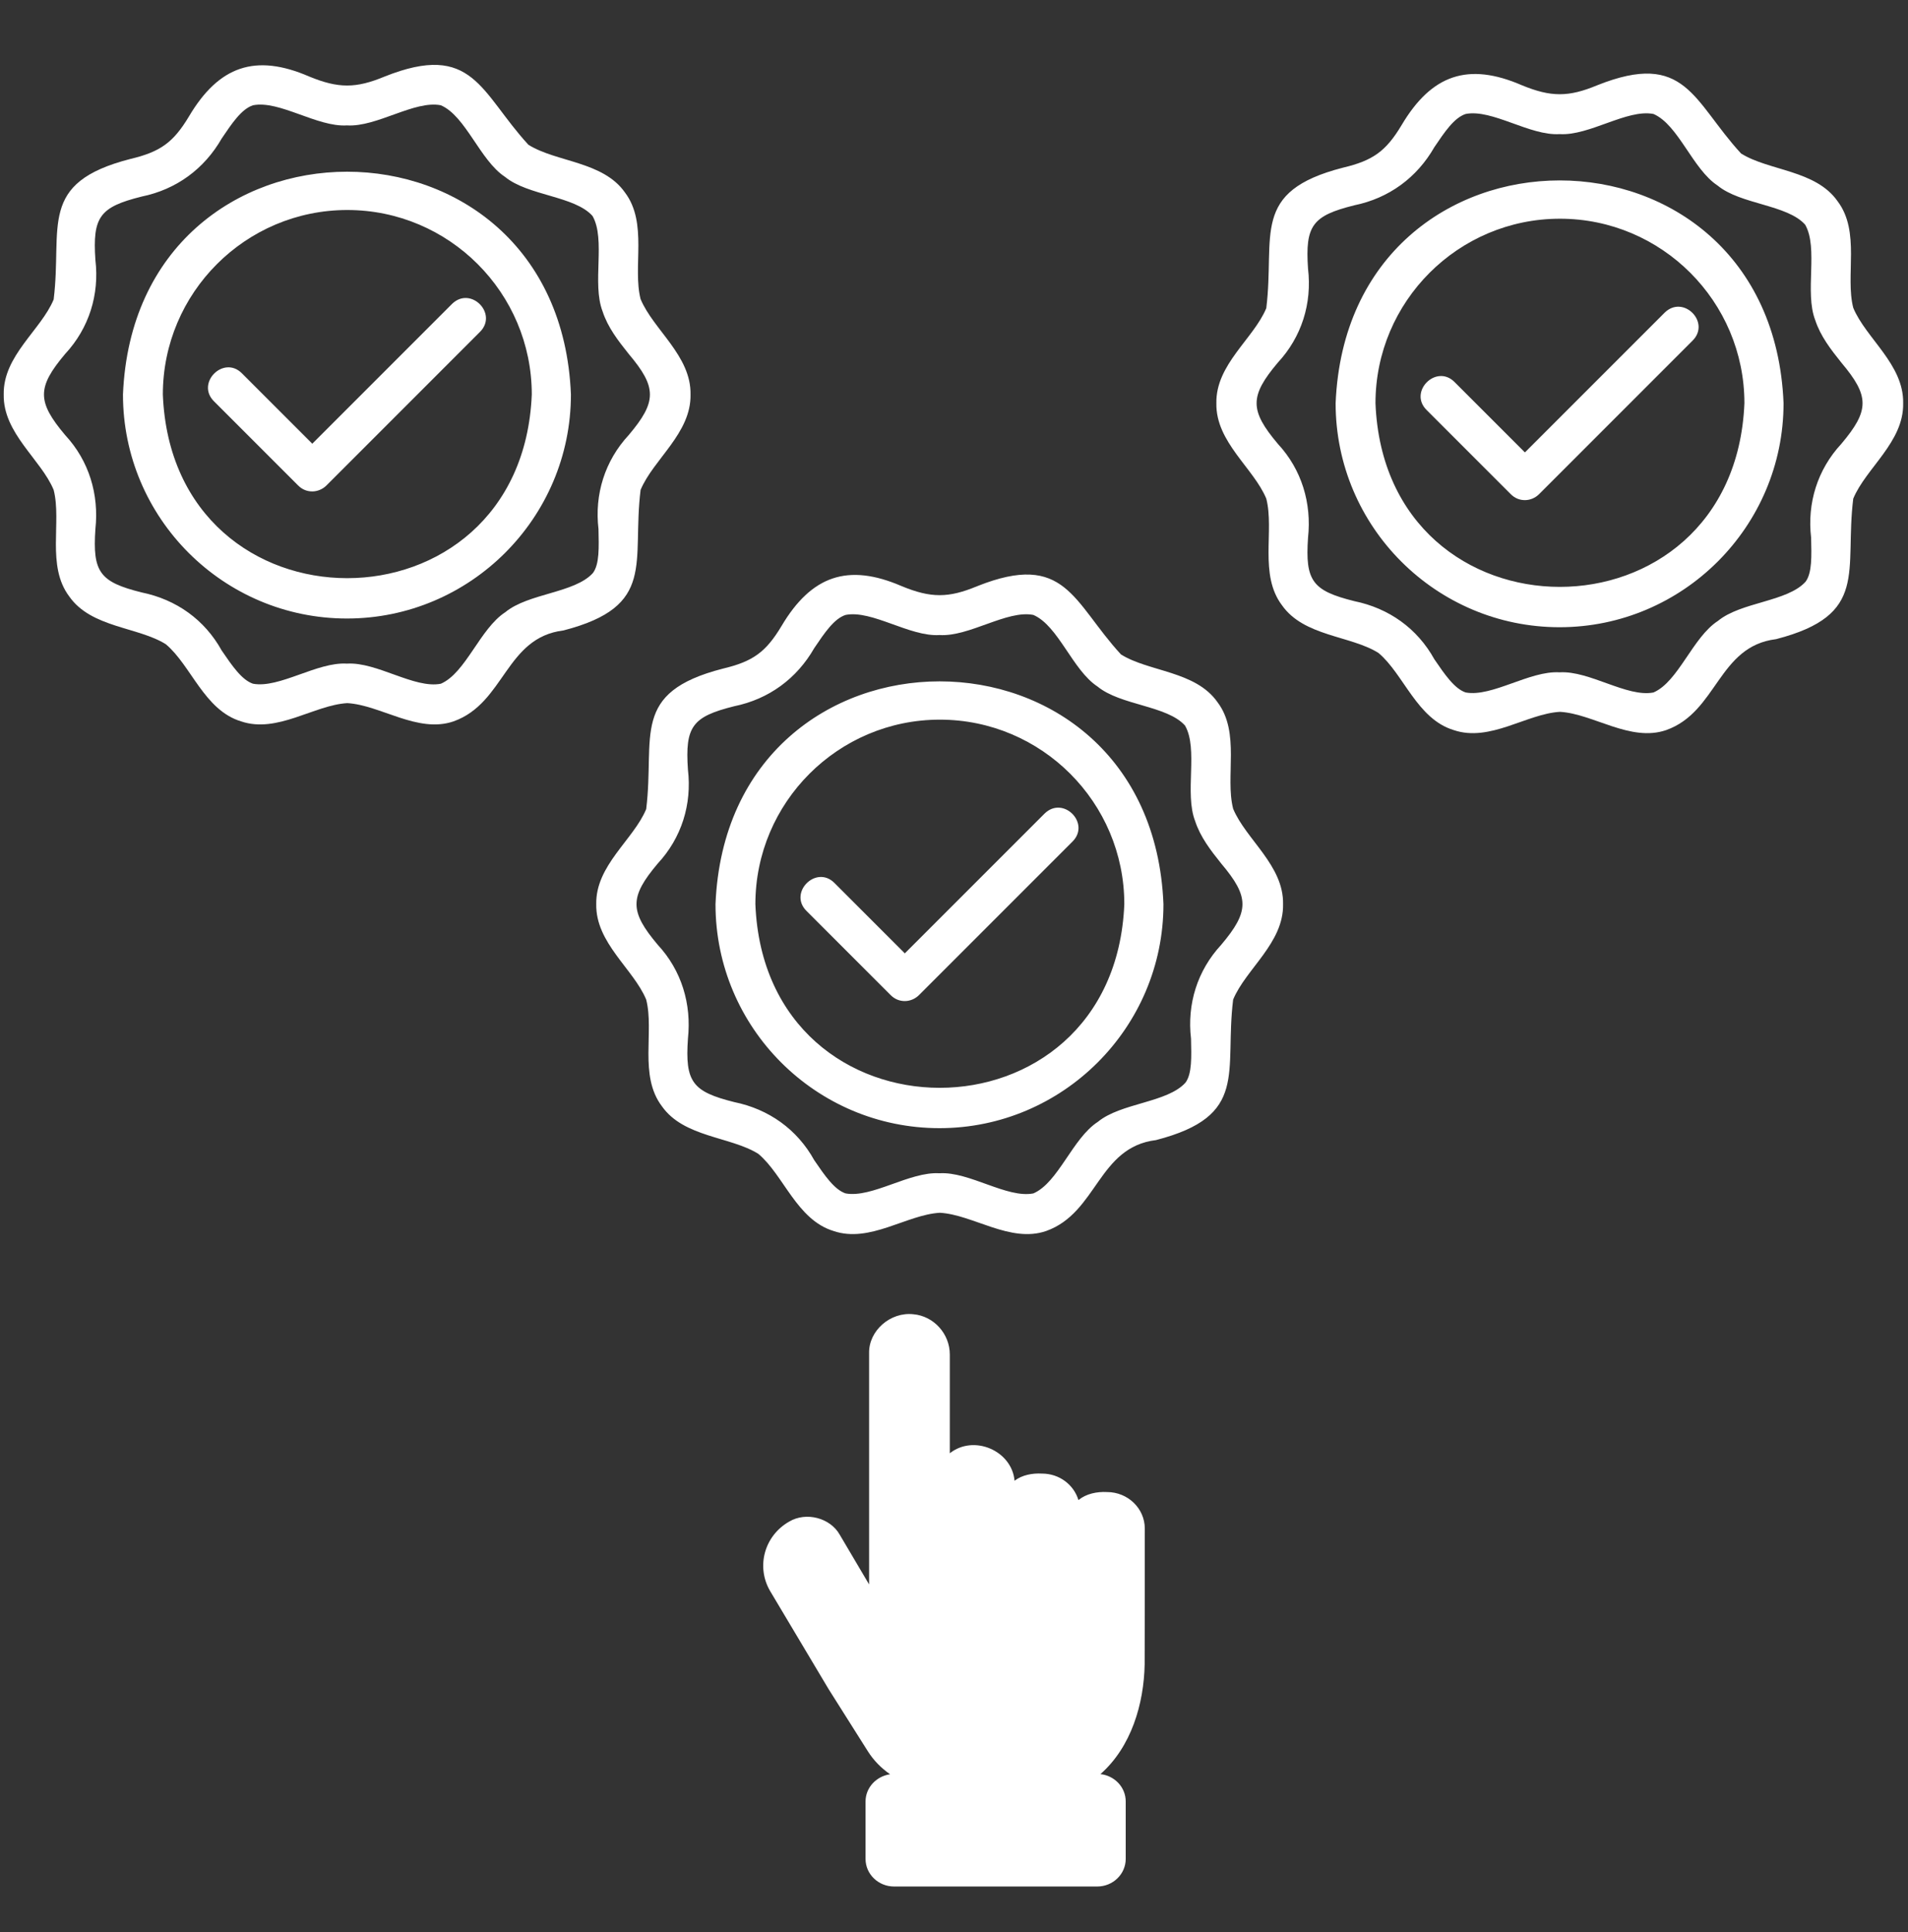
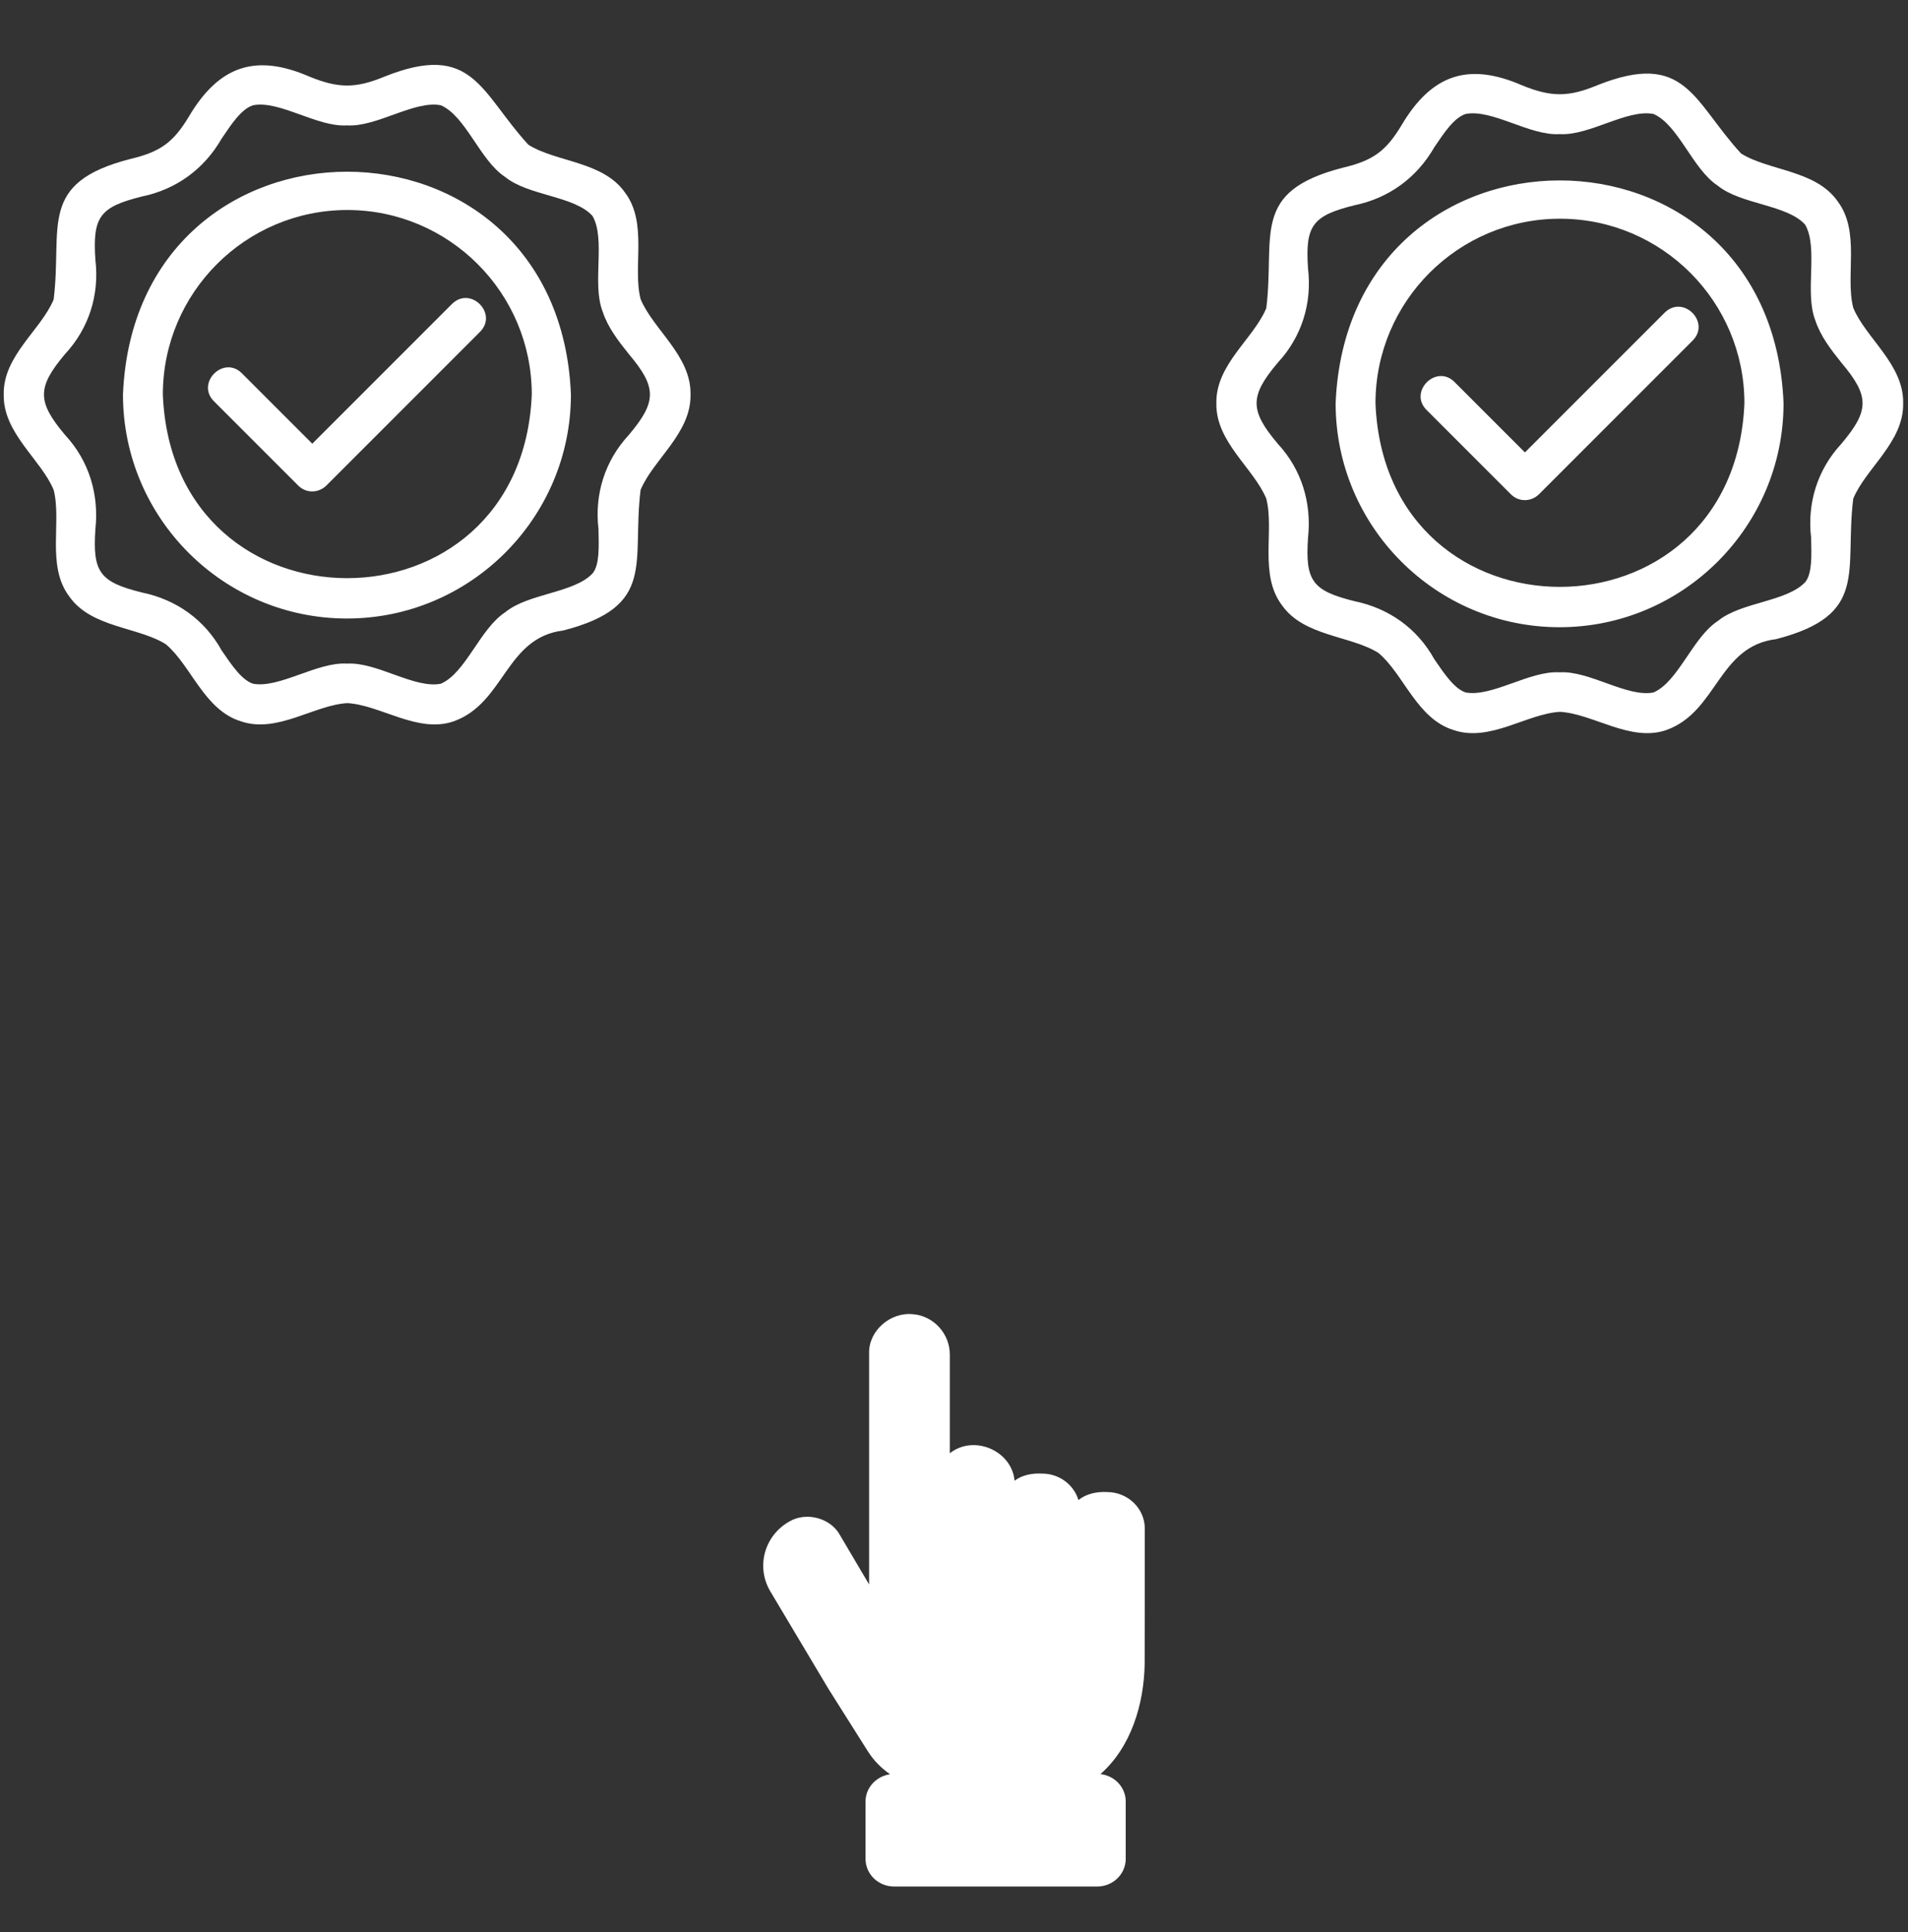
<svg xmlns="http://www.w3.org/2000/svg" width="80" height="81" viewBox="0 0 80 81" fill="none">
  <rect x="0" y="0" width="80" height="81" fill="#333333" stroke="none" />
  <path d="M5.156 16.538C5.156 21.726 9.375 25.929 14.547 25.929C19.719 25.929 23.938 21.71 23.938 16.538C23.438 4.085 5.672 4.085 5.156 16.538ZM6.828 16.538C6.828 12.273 10.297 8.804 14.562 8.804C18.828 8.804 22.297 12.273 22.297 16.538C21.875 26.804 7.234 26.804 6.828 16.538ZM23.625 26.429C27.547 25.413 26.484 23.585 26.859 20.538C27.391 19.257 28.984 18.163 28.953 16.538C28.984 14.913 27.391 13.819 26.859 12.538C26.516 11.194 27.172 9.351 26.203 8.069C25.281 6.757 23.328 6.804 22.156 6.069C20.141 3.882 19.844 1.726 16.125 3.21C14.922 3.71 14.188 3.71 12.969 3.21C10.703 2.226 9.172 2.773 7.922 4.882C7.266 5.976 6.719 6.366 5.469 6.663C1.562 7.663 2.625 9.507 2.25 12.554C1.719 13.835 0.125 14.913 0.156 16.538C0.125 18.163 1.719 19.257 2.25 20.538C2.594 21.882 1.937 23.726 2.906 25.007C3.828 26.32 5.781 26.273 6.953 27.007C8.016 27.898 8.562 29.773 10.109 30.241C11.625 30.757 13.172 29.554 14.562 29.476C15.953 29.554 17.516 30.757 19.016 30.241C21.172 29.476 21.188 26.726 23.625 26.429ZM18.484 28.663C17.375 28.882 15.797 27.741 14.547 27.82C13.297 27.741 11.719 28.866 10.609 28.663C10.141 28.507 9.734 27.913 9.297 27.273C8.578 25.976 7.391 25.132 5.937 24.835C4.187 24.398 3.875 23.991 4 22.179C4.156 20.726 3.734 19.32 2.734 18.241C1.547 16.835 1.547 16.241 2.734 14.835C3.734 13.757 4.172 12.351 4 10.898C3.875 9.085 4.187 8.679 5.937 8.241C7.391 7.944 8.562 7.085 9.297 5.804C9.719 5.179 10.125 4.569 10.609 4.413C11.719 4.194 13.297 5.335 14.547 5.257C15.797 5.335 17.375 4.194 18.484 4.413C19.531 4.866 20.125 6.726 21.172 7.413C22.141 8.21 24.094 8.21 24.844 9.054C25.406 10.038 24.812 11.882 25.266 13.054C25.484 13.726 25.922 14.288 26.359 14.835C27.547 16.241 27.547 16.835 26.359 18.241C25.359 19.32 24.922 20.726 25.094 22.179C25.109 22.929 25.141 23.648 24.859 24.023C24.094 24.866 22.156 24.866 21.188 25.663C20.125 26.351 19.531 28.21 18.484 28.663ZM20.125 13.913L13.688 20.351C13.531 20.507 13.312 20.601 13.094 20.601C12.875 20.601 12.672 20.523 12.5 20.351L8.969 16.82C8.203 16.054 9.375 14.882 10.141 15.648L13.094 18.601L18.953 12.741C19.734 11.976 20.891 13.148 20.125 13.913Z" fill="white" />
  <path d="M56.001 16.904C56.001 22.091 60.219 26.294 65.391 26.294C70.563 26.294 74.782 22.075 74.782 16.904C74.282 4.45 56.516 4.45 56.001 16.904ZM57.672 16.904C57.672 12.638 61.141 9.169 65.407 9.169C69.672 9.169 73.141 12.638 73.141 16.904C72.719 27.169 58.079 27.169 57.672 16.904ZM74.469 26.794C78.391 25.779 77.329 23.95 77.704 20.904C78.235 19.622 79.829 18.529 79.797 16.904C79.829 15.278 78.235 14.185 77.704 12.903C77.36 11.56 78.016 9.716 77.047 8.435C76.126 7.122 74.172 7.169 73.001 6.435C70.985 4.247 70.688 2.091 66.969 3.575C65.766 4.075 65.032 4.075 63.813 3.575C61.547 2.591 60.016 3.138 58.766 5.247C58.11 6.341 57.563 6.732 56.313 7.028C52.407 8.028 53.469 9.872 53.094 12.919C52.563 14.2 50.969 15.278 51.001 16.904C50.969 18.529 52.563 19.622 53.094 20.904C53.438 22.247 52.782 24.091 53.751 25.372C54.672 26.685 56.626 26.638 57.797 27.372C58.86 28.263 59.407 30.138 60.954 30.607C62.469 31.122 64.016 29.919 65.407 29.841C66.797 29.919 68.36 31.122 69.86 30.607C72.016 29.841 72.032 27.091 74.469 26.794ZM69.329 29.029C68.219 29.247 66.641 28.107 65.391 28.185C64.141 28.107 62.563 29.232 61.454 29.029C60.985 28.872 60.579 28.279 60.141 27.638C59.422 26.341 58.235 25.497 56.782 25.2C55.032 24.763 54.719 24.357 54.844 22.544C55.001 21.091 54.579 19.685 53.579 18.607C52.391 17.2 52.391 16.607 53.579 15.2C54.579 14.122 55.016 12.716 54.844 11.263C54.719 9.45 55.032 9.044 56.782 8.607C58.235 8.31 59.407 7.45 60.141 6.169C60.563 5.544 60.969 4.935 61.454 4.778C62.563 4.56 64.141 5.7 65.391 5.622C66.641 5.7 68.219 4.56 69.329 4.778C70.376 5.232 70.969 7.091 72.016 7.778C72.985 8.575 74.938 8.575 75.688 9.419C76.251 10.403 75.657 12.247 76.11 13.419C76.329 14.091 76.766 14.653 77.204 15.2C78.391 16.607 78.391 17.2 77.204 18.607C76.204 19.685 75.766 21.091 75.938 22.544C75.954 23.294 75.985 24.013 75.704 24.388C74.938 25.232 73.001 25.232 72.032 26.029C70.969 26.716 70.376 28.575 69.329 29.029ZM70.969 14.278L64.532 20.716C64.376 20.872 64.157 20.966 63.938 20.966C63.719 20.966 63.516 20.888 63.344 20.716L59.813 17.185C59.047 16.419 60.219 15.247 60.985 16.013L63.938 18.966L69.797 13.107C70.579 12.341 71.735 13.513 70.969 14.278Z" fill="white" />
-   <path d="M30 37.904C30 43.091 34.219 47.294 39.391 47.294C44.563 47.294 48.782 43.075 48.782 37.904C48.282 25.45 30.516 25.45 30 37.904ZM31.672 37.904C31.672 33.638 35.141 30.169 39.407 30.169C43.672 30.169 47.141 33.638 47.141 37.904C46.719 48.169 32.079 48.169 31.672 37.904ZM48.469 47.794C52.391 46.779 51.329 44.95 51.704 41.904C52.235 40.622 53.829 39.529 53.797 37.904C53.829 36.279 52.235 35.185 51.704 33.904C51.36 32.56 52.016 30.716 51.047 29.435C50.126 28.122 48.172 28.169 47.001 27.435C44.985 25.247 44.688 23.091 40.969 24.575C39.766 25.075 39.032 25.075 37.813 24.575C35.547 23.591 34.016 24.138 32.766 26.247C32.11 27.341 31.563 27.732 30.313 28.029C26.407 29.029 27.469 30.872 27.094 33.919C26.563 35.2 24.969 36.279 25 37.904C24.969 39.529 26.563 40.622 27.094 41.904C27.438 43.247 26.782 45.091 27.75 46.372C28.672 47.685 30.625 47.638 31.797 48.372C32.86 49.263 33.407 51.138 34.954 51.607C36.469 52.122 38.016 50.919 39.407 50.841C40.797 50.919 42.36 52.122 43.86 51.607C46.016 50.841 46.032 48.091 48.469 47.794ZM43.329 50.029C42.219 50.247 40.641 49.107 39.391 49.185C38.141 49.107 36.563 50.232 35.454 50.029C34.985 49.872 34.579 49.279 34.141 48.638C33.422 47.341 32.235 46.497 30.782 46.2C29.032 45.763 28.719 45.357 28.844 43.544C29 42.091 28.579 40.685 27.579 39.607C26.391 38.2 26.391 37.607 27.579 36.2C28.579 35.122 29.016 33.716 28.844 32.263C28.719 30.45 29.032 30.044 30.782 29.607C32.235 29.31 33.407 28.45 34.141 27.169C34.563 26.544 34.969 25.935 35.454 25.779C36.563 25.56 38.141 26.7 39.391 26.622C40.641 26.7 42.219 25.56 43.329 25.779C44.376 26.232 44.969 28.091 46.016 28.779C46.985 29.575 48.938 29.575 49.688 30.419C50.251 31.404 49.657 33.247 50.11 34.419C50.329 35.091 50.766 35.654 51.204 36.2C52.391 37.607 52.391 38.2 51.204 39.607C50.204 40.685 49.766 42.091 49.938 43.544C49.954 44.294 49.985 45.013 49.704 45.388C48.938 46.232 47.001 46.232 46.032 47.029C44.969 47.716 44.376 49.575 43.329 50.029ZM44.969 35.279L38.532 41.716C38.376 41.872 38.157 41.966 37.938 41.966C37.719 41.966 37.516 41.888 37.344 41.716L33.813 38.185C33.047 37.419 34.219 36.247 34.985 37.013L37.938 39.966L43.797 34.107C44.579 33.341 45.735 34.513 44.969 35.279Z" fill="white" />
  <path d="M46.419 62.549C47.287 62.549 48 63.234 48 64.08C48 64.08 48 69.77 47.994 69.77C47.963 71.42 47.436 73.233 46.14 74.373C46.736 74.439 47.2 74.925 47.2 75.52V77.927C47.2 78.563 46.667 79.085 46.004 79.085H37.487C36.83 79.085 36.291 78.569 36.291 77.927V75.52C36.291 74.938 36.743 74.463 37.32 74.379C36.954 74.127 36.632 73.803 36.39 73.419L34.741 70.808L32.293 66.703C31.692 65.682 32.045 64.38 33.092 63.786C33.799 63.366 34.809 63.63 35.206 64.332L36.44 66.421V56.727C36.421 55.785 37.332 54.987 38.299 55.095C39.155 55.173 39.824 55.917 39.824 56.781V60.923C40.834 60.124 42.428 60.815 42.539 62.075C42.849 61.835 43.283 61.751 43.692 61.775C44.417 61.775 45.025 62.243 45.217 62.885C45.539 62.621 45.986 62.525 46.419 62.549Z" fill="white" />
</svg>